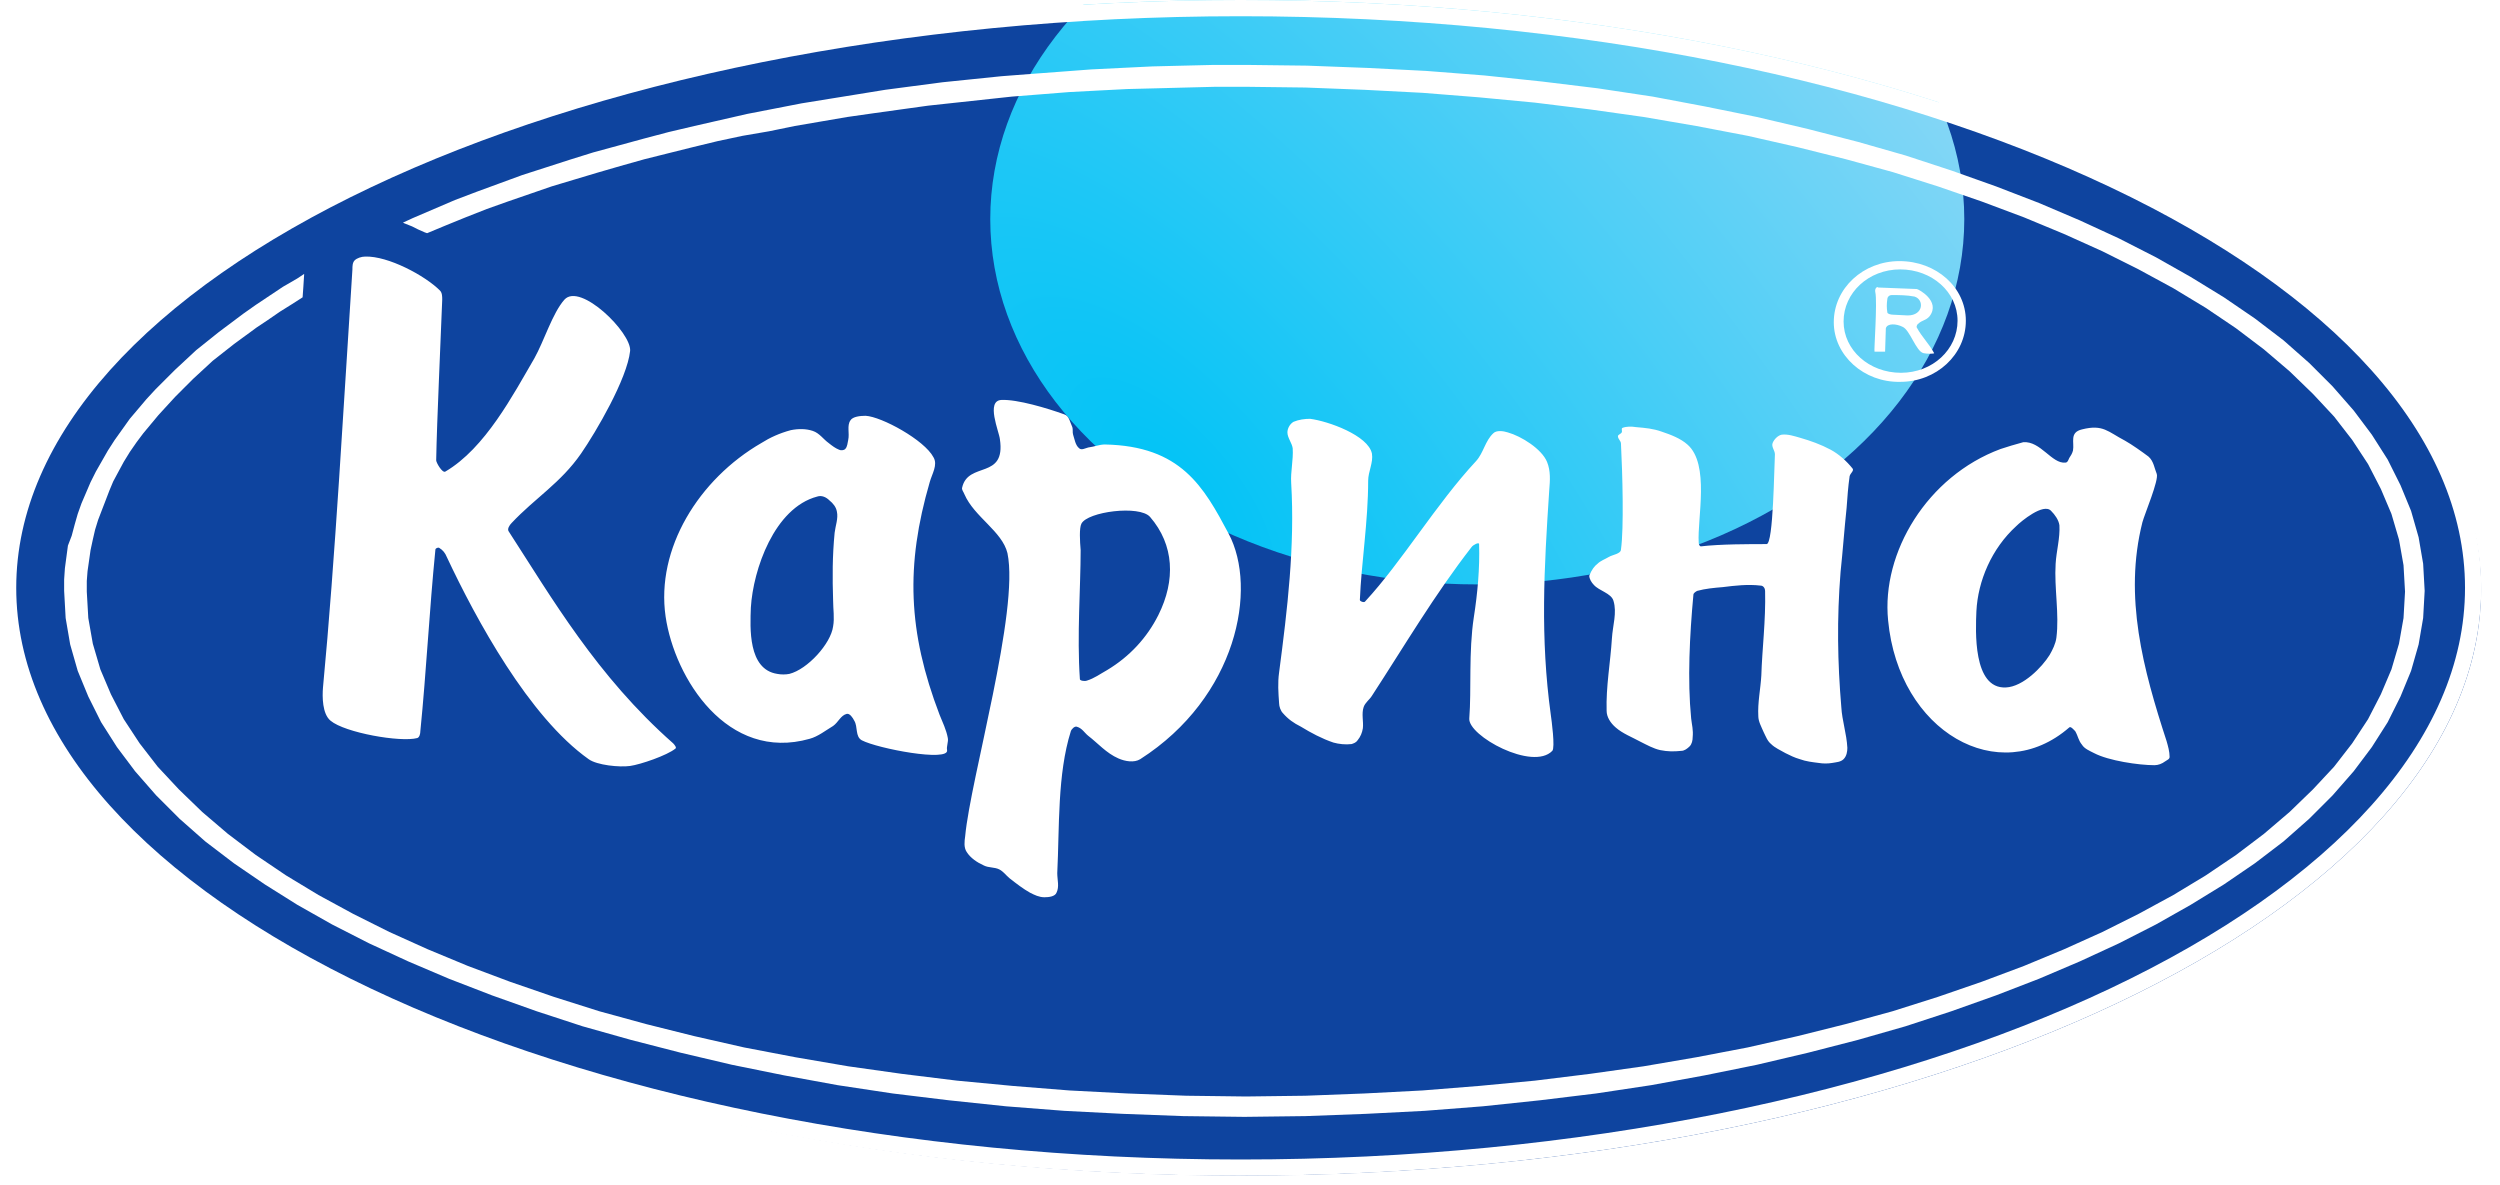
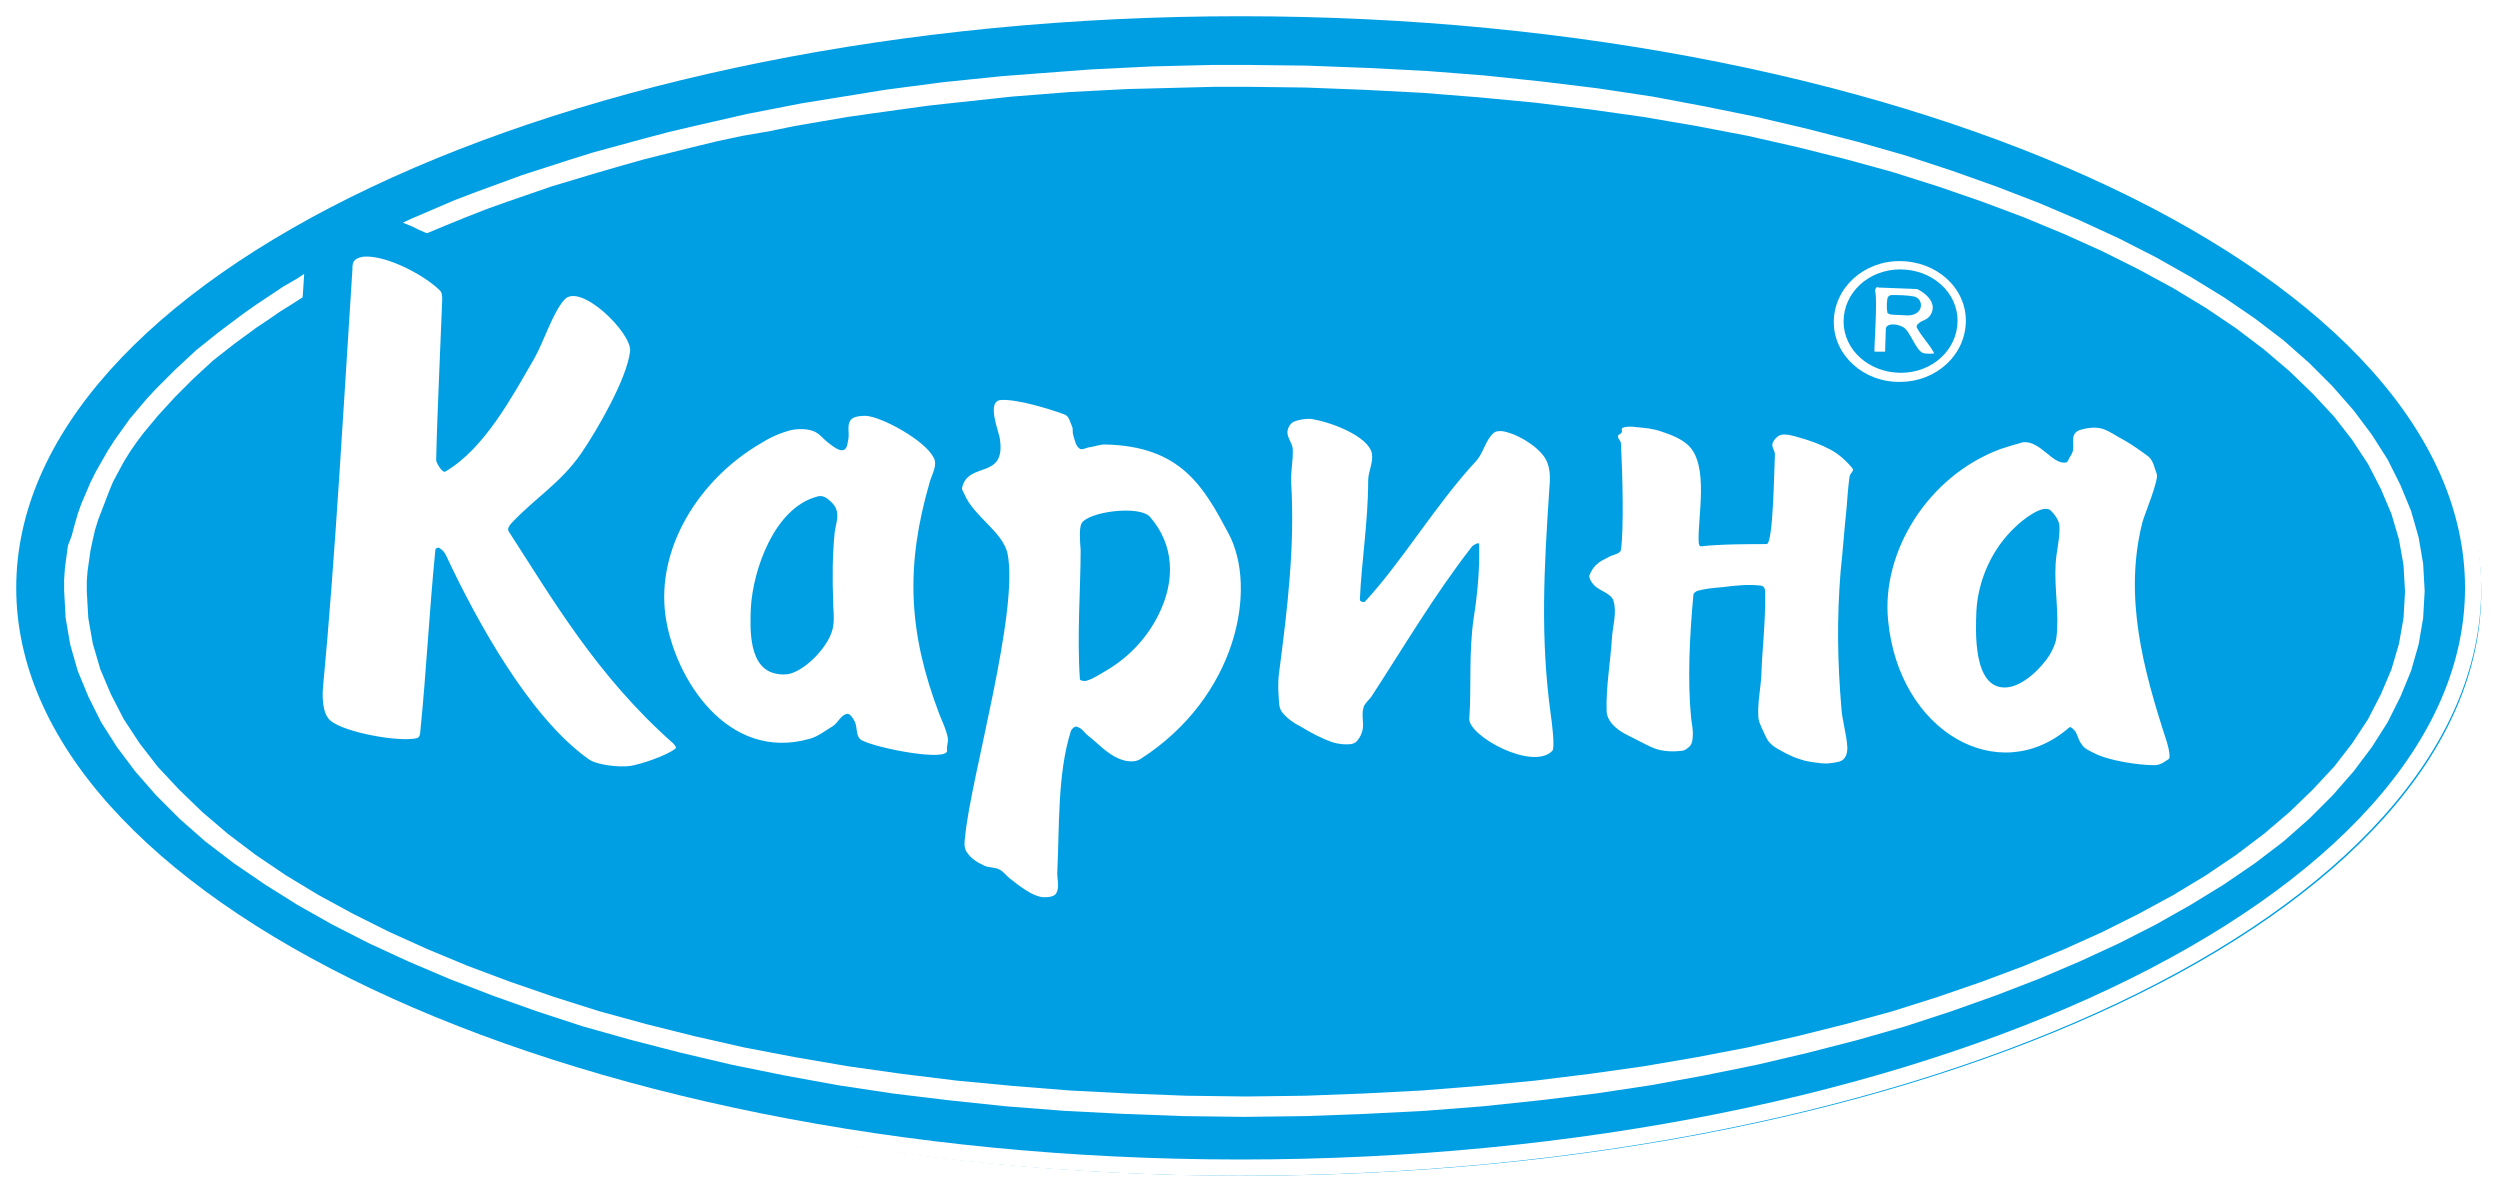
<svg xmlns="http://www.w3.org/2000/svg" width="154" height="73" viewBox="0 0 154 73" fill="none">
  <g clip-path="url(#clip0_633_8600)">
    <path fill-rule="evenodd" clip-rule="evenodd" d="M76.655 0.232C118.771 0.232 153.078 16.502 153.078 36.445C153.078 56.387 118.725 72.657 76.655 72.657C34.539 72.657 0.232 56.387 0.232 36.445C0.232 16.502 34.585 0.232 76.655 0.232Z" fill="#009FE3" stroke="white" stroke-width="0.465" stroke-miterlimit="22.926" />
-     <path fill-rule="evenodd" clip-rule="evenodd" d="M76.655 0.232C118.771 0.232 153.078 16.502 153.078 36.445C153.078 56.387 118.725 72.657 76.655 72.657C34.539 72.657 0.232 56.387 0.232 36.445C0.232 16.502 34.585 0.232 76.655 0.232Z" fill="#0E449F" stroke="white" stroke-width="0.465" stroke-miterlimit="22.926" />
    <g filter="url(#filter0_f_633_8600)">
-       <ellipse cx="91" cy="13.5" rx="30" ry="22.5" fill="url(#paint0_radial_633_8600)" fill-opacity="0.9" />
-     </g>
+       </g>
    <path fill-rule="evenodd" clip-rule="evenodd" d="M105.011 6.554L108.219 7.205L111.38 7.949L114.448 8.739L117.376 9.576L120.212 10.506L122.955 11.482L125.604 12.504L128.115 13.574L130.532 14.689L132.81 15.851L134.948 17.06L136.993 18.315L138.899 19.617L140.666 20.965L142.246 22.359L143.687 23.8L144.989 25.288L146.105 26.776L147.081 28.31L147.871 29.89L148.522 31.471L148.987 33.098L149.266 34.725L149.359 36.398L149.266 38.072L148.987 39.699L148.522 41.326L147.871 42.906L147.081 44.487L146.105 46.021L144.989 47.508L143.687 48.996L142.246 50.437L140.666 51.831L138.899 53.179L136.993 54.481L134.948 55.736L132.81 56.945L130.532 58.107L128.115 59.223L125.604 60.292L122.955 61.315L120.212 62.291L117.376 63.22L114.448 64.057L111.38 64.847L108.219 65.591L105.011 66.242L101.711 66.846L98.317 67.358L94.877 67.776L91.344 68.148L87.765 68.427L84.139 68.613L80.42 68.752L76.655 68.799L72.889 68.752L69.171 68.613L65.545 68.427L61.965 68.148L58.432 67.776L54.992 67.358L51.599 66.846L48.299 66.242L45.091 65.591L41.93 64.847L38.862 64.057L35.887 63.22L33.051 62.291L30.309 61.315L27.659 60.292L25.149 59.223L22.731 58.107L20.454 56.945L18.315 55.736L16.316 54.481L14.411 53.179L12.644 51.831L11.063 50.437L9.622 48.996L8.321 47.508L7.205 46.021L6.229 44.487L5.439 42.906L4.788 41.326L4.323 39.699L4.044 38.072L3.951 36.398V35.701L3.998 35.004L4.091 34.306L4.184 33.609L4.416 33.005L4.602 32.307L4.788 31.657L5.02 31.006L5.299 30.355L5.578 29.704L5.904 29.053L6.275 28.403L6.647 27.752L7.066 27.101L7.531 26.45L7.995 25.799L8.507 25.195L9.018 24.591L9.576 23.986L10.18 23.382L10.785 22.778L11.435 22.174L12.086 21.569L12.784 21.011L13.481 20.453L14.225 19.896L14.968 19.338L15.759 18.78L16.595 18.222L17.432 17.664L18.315 17.153L18.734 16.874V16.921L18.687 17.664L18.641 18.315L17.99 18.733L17.246 19.198L16.502 19.71L15.805 20.175L15.108 20.686L14.411 21.197L13.76 21.709L13.109 22.22L12.505 22.778L11.9 23.336L11.342 23.893L10.785 24.451L10.273 25.009L9.762 25.567L9.297 26.125L8.832 26.683L8.414 27.24L7.995 27.845L7.624 28.449L7.298 29.053L6.973 29.658L6.74 30.215L6.508 30.82L6.275 31.424L6.043 32.029L5.857 32.633L5.718 33.237L5.578 33.888L5.485 34.539L5.392 35.19L5.346 35.794V36.445L5.439 38.072L5.718 39.652L6.182 41.233L6.833 42.767L7.624 44.301L8.6 45.788L9.715 47.229L11.017 48.624L12.458 50.018L14.039 51.367L15.759 52.668L17.618 53.923L19.617 55.132L21.755 56.294L23.986 57.41L26.357 58.479L28.821 59.502L31.424 60.478L34.12 61.407L36.91 62.291L39.792 63.081L42.767 63.825L45.835 64.522L48.996 65.126L52.25 65.684L55.55 66.149L58.944 66.567L62.384 66.893L65.87 67.172L69.45 67.358L73.076 67.497L76.748 67.544L80.42 67.497L84.046 67.358L87.626 67.172L91.112 66.893L94.552 66.567L97.945 66.149L101.246 65.684L104.5 65.126L107.661 64.522L110.729 63.825L113.704 63.081L116.586 62.291L119.375 61.407L122.071 60.478L124.675 59.502L127.138 58.479L129.509 57.41L131.74 56.294L133.879 55.132L135.878 53.923L137.737 52.668L139.457 51.367L141.038 50.018L142.479 48.624L143.78 47.229L144.896 45.788L145.872 44.301L146.662 42.767L147.313 41.233L147.778 39.652L148.057 38.072L148.15 36.445L148.057 34.818L147.778 33.237L147.313 31.657L146.662 30.122L145.872 28.588L144.896 27.101L143.78 25.66L142.479 24.265L141.038 22.871L139.457 21.523L137.737 20.221L135.878 18.966L133.879 17.757L131.74 16.595L129.509 15.479L127.138 14.41L124.675 13.388L122.071 12.412L119.375 11.482L116.586 10.598L113.704 9.808L110.729 9.065L107.661 8.367L104.5 7.763L101.246 7.205L97.945 6.74L94.552 6.322L91.112 5.996L87.626 5.718L84.046 5.532L80.42 5.392L76.748 5.346H74.888L73.076 5.392L71.263 5.439L69.45 5.485L67.637 5.578L65.87 5.671L64.104 5.811L62.337 5.95L60.617 6.136L58.897 6.322L57.177 6.508L55.504 6.74L53.83 6.973L52.203 7.205L50.576 7.484L48.949 7.763L47.369 8.088L45.742 8.367L44.208 8.693L42.674 9.065L41.186 9.436L39.699 9.808L38.211 10.227L36.77 10.645L35.376 11.063L33.981 11.482L32.633 11.947L31.285 12.412L29.983 12.876L28.682 13.388L27.427 13.899L26.311 14.364L26.171 14.317L25.753 14.132L25.381 13.945L24.916 13.76L24.823 13.713L25.428 13.434L26.729 12.876L28.031 12.319L29.379 11.807L30.773 11.296L32.168 10.784L33.609 10.32L35.05 9.855L36.538 9.39L38.072 8.972L39.606 8.553L41.186 8.135L42.767 7.763L44.394 7.391L46.021 7.019L47.694 6.694L49.368 6.368L51.088 6.089L52.808 5.811L54.528 5.532L56.294 5.299L58.061 5.067L59.873 4.881L61.687 4.695L63.499 4.555L65.359 4.416L67.218 4.276L69.078 4.184L70.984 4.091L72.889 4.044L74.795 3.998H76.748L80.513 4.044L84.232 4.184L87.858 4.369L91.437 4.648L94.97 5.02L98.41 5.439L101.804 5.95L105.011 6.554Z" fill="white" />
    <path fill-rule="evenodd" clip-rule="evenodd" d="M124.21 32.4C124.489 32.121 125.883 30.959 126.348 31.471C126.581 31.703 126.813 32.029 126.86 32.354C126.906 33.144 126.674 33.934 126.627 34.725C126.534 36.212 126.86 37.839 126.674 39.28C126.627 39.652 126.441 40.024 126.255 40.349C125.791 41.093 124.628 42.302 123.559 42.348C121.514 42.441 121.7 38.816 121.746 37.653C121.839 35.794 122.676 33.795 124.21 32.4ZM123.234 27.659C118.725 29.332 115.889 34.027 116.307 38.211C116.958 45.091 123.141 48.578 127.464 44.812C127.557 44.719 127.743 44.952 127.836 45.044C128.022 45.37 128.022 45.602 128.254 45.881C128.394 46.114 128.719 46.253 128.998 46.393C129.881 46.858 131.741 47.136 132.717 47.136C132.949 47.136 133.182 47.043 133.368 46.904C133.507 46.811 133.647 46.764 133.647 46.625C133.647 46.3 133.554 45.974 133.461 45.649C132.02 41.233 130.811 36.77 131.973 32.168C132.113 31.657 132.996 29.565 132.856 29.193C132.717 28.867 132.67 28.403 132.345 28.124C131.973 27.845 131.322 27.38 130.904 27.148C129.835 26.59 129.556 26.125 128.254 26.45C127.464 26.636 127.789 27.241 127.696 27.752C127.65 27.938 127.557 28.077 127.464 28.217C127.418 28.31 127.371 28.496 127.232 28.496C126.395 28.589 125.698 27.148 124.628 27.241C124.117 27.38 123.652 27.519 123.234 27.659ZM98.41 34.725C98.596 34.539 98.875 34.446 99.108 34.306C99.34 34.167 99.852 34.12 99.852 33.842C100.037 32.54 99.945 29.146 99.852 27.334C99.852 27.148 99.665 27.055 99.665 26.869C99.665 26.776 99.852 26.729 99.898 26.636C99.945 26.543 99.852 26.404 99.945 26.357C100.177 26.264 100.502 26.264 100.781 26.311C101.339 26.357 101.85 26.404 102.362 26.59C102.92 26.776 103.524 27.008 103.942 27.38C105.337 28.589 104.547 31.936 104.64 33.423C104.64 33.516 104.686 33.656 104.779 33.656C105.941 33.516 107.801 33.516 108.823 33.516C109.242 33.516 109.288 28.728 109.335 27.984C109.335 27.752 109.102 27.519 109.195 27.287C109.288 27.055 109.521 26.822 109.753 26.776C110.125 26.729 110.543 26.869 110.869 26.962C111.519 27.148 112.17 27.38 112.775 27.705C113.286 27.984 113.751 28.403 114.123 28.867C114.216 29.007 113.983 29.146 113.937 29.332C113.844 29.983 113.797 30.634 113.751 31.285C113.611 32.586 113.518 33.934 113.379 35.236C113.146 38.118 113.193 40.814 113.425 43.557C113.472 44.394 113.751 45.184 113.797 46.067C113.797 46.3 113.751 46.579 113.565 46.764C113.379 46.95 113.1 46.95 112.867 46.997C112.589 47.043 112.31 47.043 112.031 46.997C111.659 46.95 111.24 46.904 110.869 46.764C110.543 46.672 110.264 46.532 109.985 46.393C109.66 46.207 109.335 46.067 109.102 45.835C108.87 45.649 108.777 45.37 108.637 45.091C108.498 44.766 108.312 44.44 108.312 44.115C108.265 43.278 108.451 42.441 108.498 41.605C108.544 40.024 108.777 38.211 108.73 36.398C108.73 36.259 108.637 36.073 108.451 36.073C107.661 35.98 106.871 36.073 106.127 36.166C105.569 36.212 105.058 36.259 104.547 36.398C104.454 36.445 104.314 36.538 104.314 36.631C104.082 39.141 103.942 41.883 104.175 44.254C104.221 44.673 104.314 44.952 104.268 45.416C104.268 45.602 104.221 45.835 104.082 45.974C103.942 46.114 103.756 46.253 103.57 46.253C103.105 46.3 102.734 46.3 102.269 46.207C101.85 46.114 101.432 45.881 101.06 45.695C100.549 45.416 99.945 45.184 99.526 44.812C99.201 44.533 98.968 44.161 98.968 43.789C98.922 42.302 99.201 40.814 99.294 39.327C99.34 38.536 99.619 37.746 99.387 37.002C99.247 36.538 98.503 36.398 98.178 36.026C98.038 35.887 97.899 35.654 97.899 35.468C98.038 35.097 98.225 34.864 98.41 34.725ZM80.699 25.799C81.815 25.939 84.279 26.822 84.511 27.938C84.604 28.496 84.279 29.053 84.279 29.611C84.279 32.121 83.86 34.678 83.767 36.956C83.767 37.049 84.046 37.142 84.093 37.049C86.371 34.585 88.463 31.052 90.926 28.403C91.391 27.891 91.484 27.148 91.995 26.683C92.181 26.497 92.6 26.543 92.879 26.636C93.715 26.869 94.971 27.659 95.296 28.449C95.528 29.007 95.482 29.611 95.435 30.169C95.11 35.05 94.877 39.28 95.528 44.022C95.575 44.347 95.807 46.067 95.621 46.253C94.413 47.508 90.415 45.324 90.508 44.254C90.647 42.488 90.461 40.163 90.787 38.025C91.019 36.538 91.159 35.004 91.112 33.516C91.112 33.377 90.74 33.563 90.647 33.702C88.37 36.631 86.51 39.792 84.511 42.86C84.372 43.092 84.093 43.278 84 43.557C83.86 43.975 84 44.44 83.953 44.859C83.907 45.138 83.814 45.37 83.628 45.602C83.535 45.742 83.395 45.788 83.256 45.835C82.884 45.881 82.466 45.835 82.14 45.742C81.443 45.509 80.746 45.138 80.141 44.766C79.677 44.533 79.351 44.301 79.026 43.929C78.886 43.789 78.793 43.511 78.793 43.325C78.747 42.674 78.701 42.069 78.793 41.419C79.305 37.514 79.77 33.656 79.537 29.751C79.491 29.053 79.677 28.356 79.63 27.612C79.584 27.287 79.305 26.962 79.305 26.636C79.305 26.404 79.444 26.125 79.677 25.985C80.002 25.846 80.374 25.799 80.699 25.799ZM66.614 32.261C66.986 31.517 70.194 31.099 70.844 31.843C72.332 33.563 72.425 35.747 71.356 37.886C70.658 39.28 69.589 40.443 68.195 41.279C67.776 41.512 67.404 41.791 66.94 41.93C66.8 41.977 66.521 41.93 66.521 41.837C66.335 39.141 66.568 36.166 66.568 33.888C66.521 33.33 66.475 32.54 66.614 32.261ZM61.594 27.055C61.966 29.565 59.641 28.403 59.269 30.03C59.223 30.169 59.362 30.309 59.409 30.448C60.013 31.843 61.733 32.726 62.059 34.074C62.802 37.607 59.781 47.973 59.455 51.506C59.409 51.831 59.362 52.203 59.548 52.482C59.781 52.854 60.199 53.133 60.617 53.319C60.896 53.459 61.268 53.412 61.547 53.551C61.826 53.691 61.966 53.923 62.198 54.109C62.616 54.435 63.035 54.76 63.453 54.992C63.732 55.132 64.011 55.271 64.336 55.271C64.615 55.271 64.987 55.225 65.08 54.992C65.266 54.621 65.127 54.202 65.127 53.784C65.266 50.995 65.127 47.694 65.963 45.044C66.01 44.905 66.196 44.719 66.335 44.766C66.661 44.859 66.8 45.138 67.032 45.324C67.637 45.788 68.148 46.393 68.892 46.718C69.31 46.904 69.868 46.997 70.24 46.764C76.19 42.953 77.492 36.259 75.679 32.865C74.145 29.983 72.75 27.473 68.055 27.38C67.73 27.38 67.404 27.519 67.032 27.566C66.847 27.612 66.614 27.752 66.475 27.612C66.242 27.426 66.196 27.055 66.103 26.776C66.056 26.636 66.103 26.45 66.056 26.311C65.917 26.032 65.87 25.613 65.545 25.52C64.522 25.149 62.663 24.591 61.687 24.637C60.711 24.684 61.547 26.59 61.594 27.055ZM50.344 30.587C50.623 30.494 50.902 30.634 51.088 30.82C51.32 31.006 51.506 31.238 51.553 31.517C51.646 31.936 51.46 32.4 51.413 32.819C51.274 34.26 51.274 35.562 51.32 37.002C51.32 37.514 51.413 38.072 51.32 38.583C51.181 39.652 49.74 41.233 48.624 41.512C48.392 41.558 48.113 41.558 47.88 41.512C46.068 41.233 46.207 38.676 46.253 37.421C46.393 35.097 47.694 31.285 50.344 30.587ZM46.904 27.287C43.046 29.518 40.396 33.795 41.001 37.979C41.558 41.791 44.812 46.95 49.879 45.509C50.391 45.37 50.855 44.998 51.32 44.719C51.646 44.487 51.785 44.068 52.157 43.975C52.343 43.929 52.529 44.208 52.622 44.394C52.854 44.766 52.668 45.37 53.087 45.602C54.063 46.114 58.479 46.95 58.34 46.207C58.293 45.974 58.433 45.695 58.386 45.463C58.293 44.952 58.061 44.487 57.875 44.022C55.922 38.908 55.783 34.818 57.27 29.704C57.41 29.193 57.782 28.635 57.503 28.17C56.945 27.101 54.295 25.66 53.319 25.613C52.994 25.613 52.529 25.66 52.389 25.892C52.157 26.218 52.343 26.683 52.25 27.101C52.204 27.287 52.204 27.519 52.064 27.659C51.971 27.752 51.785 27.752 51.692 27.705C51.46 27.612 51.274 27.473 51.041 27.287C50.716 27.055 50.484 26.683 50.065 26.543C49.647 26.404 49.182 26.404 48.717 26.497C48.02 26.683 47.416 26.962 46.904 27.287ZM21.709 16.595C21.709 16.409 21.709 16.177 21.848 16.037C21.988 15.898 22.267 15.805 22.499 15.805C23.894 15.758 26.172 16.967 27.101 17.897C27.241 18.036 27.241 18.269 27.241 18.455C27.148 21.011 26.915 25.799 26.869 28.356C26.869 28.496 27.241 29.146 27.427 29.053C29.89 27.612 31.61 24.312 32.912 22.081C33.516 21.011 34.028 19.291 34.771 18.455C35.748 17.386 38.909 20.5 38.816 21.616C38.63 23.336 36.724 26.59 35.794 27.938C34.539 29.751 32.959 30.68 31.517 32.215C31.378 32.354 31.238 32.586 31.331 32.726C33.981 36.817 36.77 41.651 41.465 45.788C41.558 45.881 41.698 46.067 41.605 46.114C41.093 46.532 39.467 47.09 38.816 47.183C38.165 47.276 36.77 47.136 36.259 46.764C32.587 44.161 29.333 38.165 27.52 34.306C27.427 34.074 27.287 33.888 27.055 33.748C26.962 33.702 26.822 33.795 26.822 33.842C26.451 37.56 26.265 41.326 25.893 45.044C25.893 45.184 25.846 45.416 25.707 45.463C24.684 45.742 21.244 45.138 20.361 44.394C19.849 43.975 19.849 42.906 19.896 42.348C20.64 34.539 21.198 24.451 21.709 16.595Z" fill="white" />
    <path fill-rule="evenodd" clip-rule="evenodd" d="M116.261 19.245C116.215 18.966 116.215 18.734 116.261 18.408C116.261 18.315 116.354 18.176 116.54 18.176C116.959 18.176 117.47 18.176 117.935 18.269C118.539 18.455 118.493 19.431 117.517 19.431L116.587 19.384C116.494 19.384 116.261 19.338 116.261 19.245ZM115.518 17.99C115.657 18.594 115.425 21.662 115.471 21.662H116.122L116.168 20.221C116.261 19.896 116.819 19.942 117.191 20.128C117.656 20.314 118.028 21.662 118.493 21.755C118.679 21.802 119.144 21.802 119.144 21.755C118.818 21.151 118.4 20.779 118.074 20.175C118.028 20.128 118.121 19.942 118.167 19.942C118.4 19.71 118.632 19.756 118.865 19.477C119.562 18.548 118.167 17.804 118.074 17.804L115.704 17.711C115.611 17.618 115.471 17.804 115.518 17.99ZM117.052 16.595C115.099 16.595 113.565 18.036 113.565 19.803C113.565 21.569 115.146 22.964 117.098 22.964C119.051 22.964 120.585 21.523 120.585 19.756C120.585 17.99 119.004 16.595 117.052 16.595ZM117.005 16.084C114.774 16.084 112.961 17.758 112.961 19.849C112.961 21.895 114.82 23.568 117.052 23.522C119.283 23.522 121.096 21.848 121.096 19.756C121.096 17.711 119.283 16.084 117.005 16.084Z" fill="white" />
    <path d="M76.423 0.5C97.423 0.5 116.452 4.557 130.213 11.08C144.013 17.62 152.345 26.547 152.345 36.212C152.345 45.877 144.002 54.804 130.196 61.345C116.429 67.867 97.4 71.925 76.423 71.925C55.422 71.925 36.393 67.867 22.632 61.345C8.832 54.804 0.5 45.877 0.5 36.212C0.5 26.548 8.843 17.62 22.649 11.08C36.416 4.557 55.445 0.5 76.423 0.5Z" stroke="white" stroke-miterlimit="22.926" />
-     <path fill-rule="evenodd" clip-rule="evenodd" d="M76.423 0H0V36.212V73H153V0H76.423ZM76.423 0C34.353 0 0 16.27 0 36.212C0 56.155 34.306 72.425 76.423 72.425C118.492 72.425 152.845 56.155 152.845 36.212C152.845 16.27 118.539 0 76.423 0Z" fill="white" />
  </g>
  <defs>
    <filter id="filter0_f_633_8600" x="26" y="-44" width="130" height="115" filterUnits="userSpaceOnUse" color-interpolation-filters="sRGB">
      <feFlood flood-opacity="0" result="BackgroundImageFix" />
      <feBlend mode="normal" in="SourceGraphic" in2="BackgroundImageFix" result="shape" />
      <feGaussianBlur stdDeviation="17.5" result="effect1_foregroundBlur_633_8600" />
    </filter>
    <radialGradient id="paint0_radial_633_8600" cx="0" cy="0" r="1" gradientUnits="userSpaceOnUse" gradientTransform="translate(72 30) rotate(-41.597) scale(65.523 152.518)">
      <stop stop-color="#00D1FF" />
      <stop offset="1" stop-color="#B8ECFF" />
    </radialGradient>
    <clipPath id="clip0_633_8600">
      <rect width="153.31" height="72.89" fill="white" />
    </clipPath>
  </defs>
</svg>